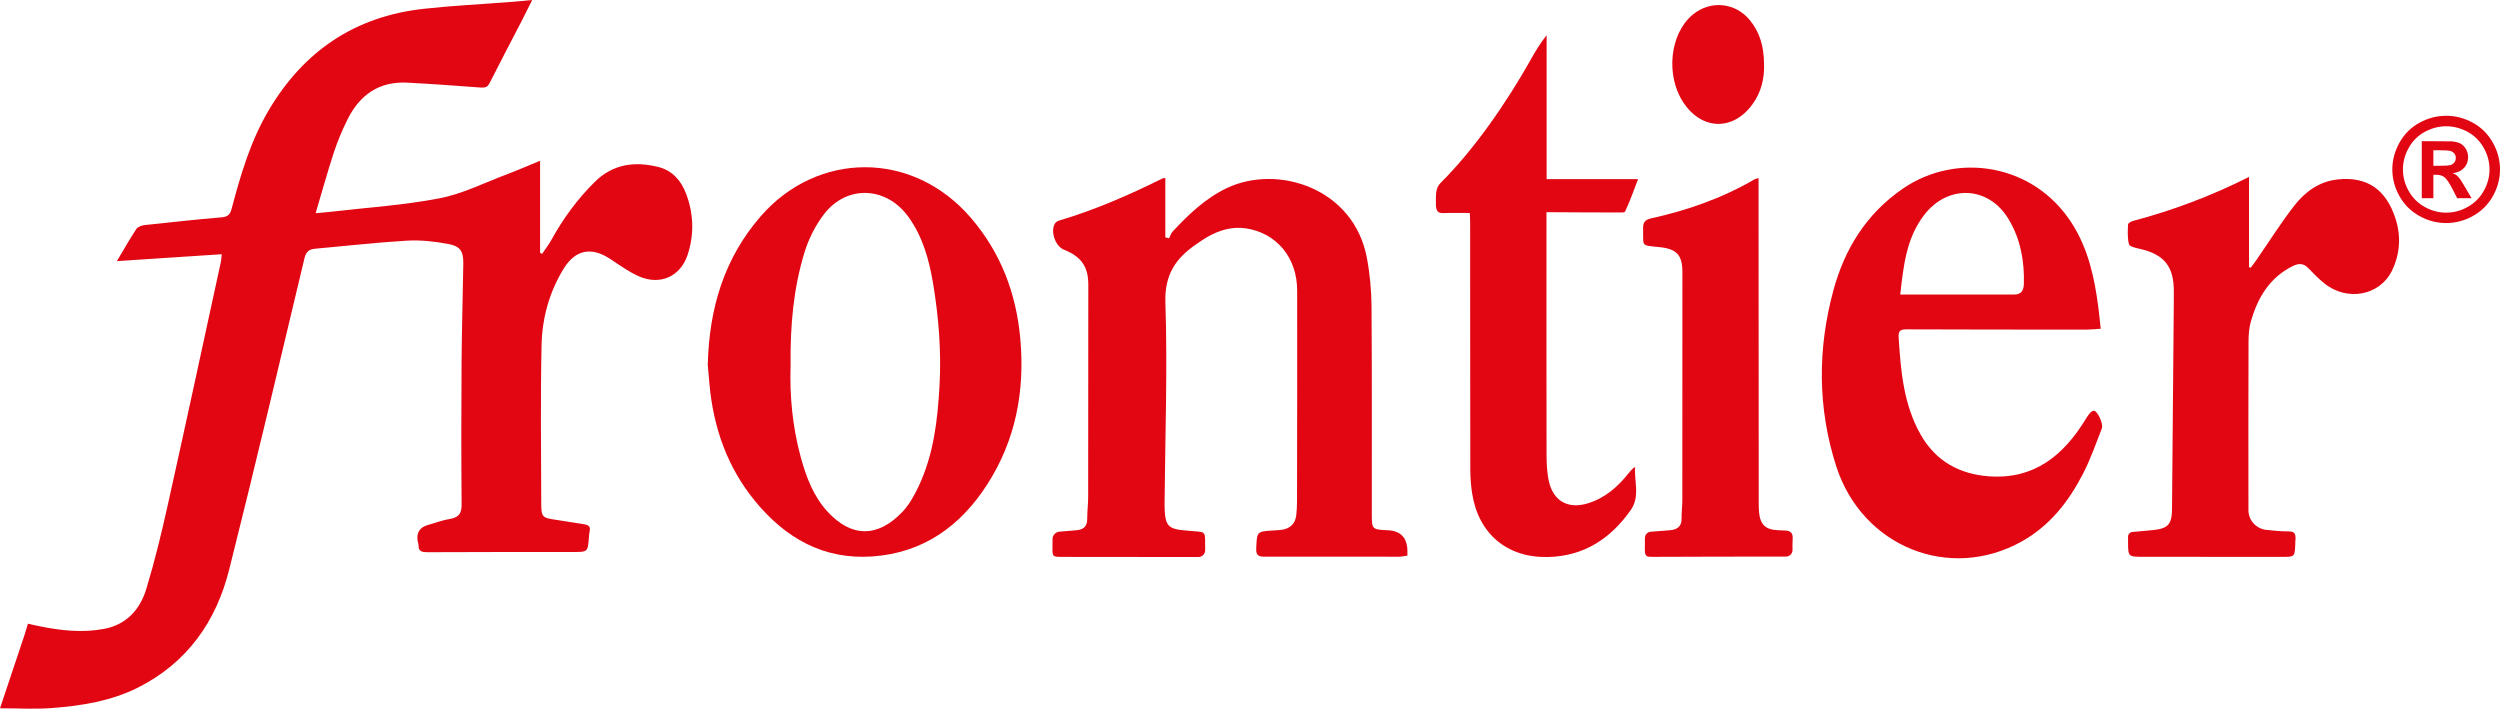
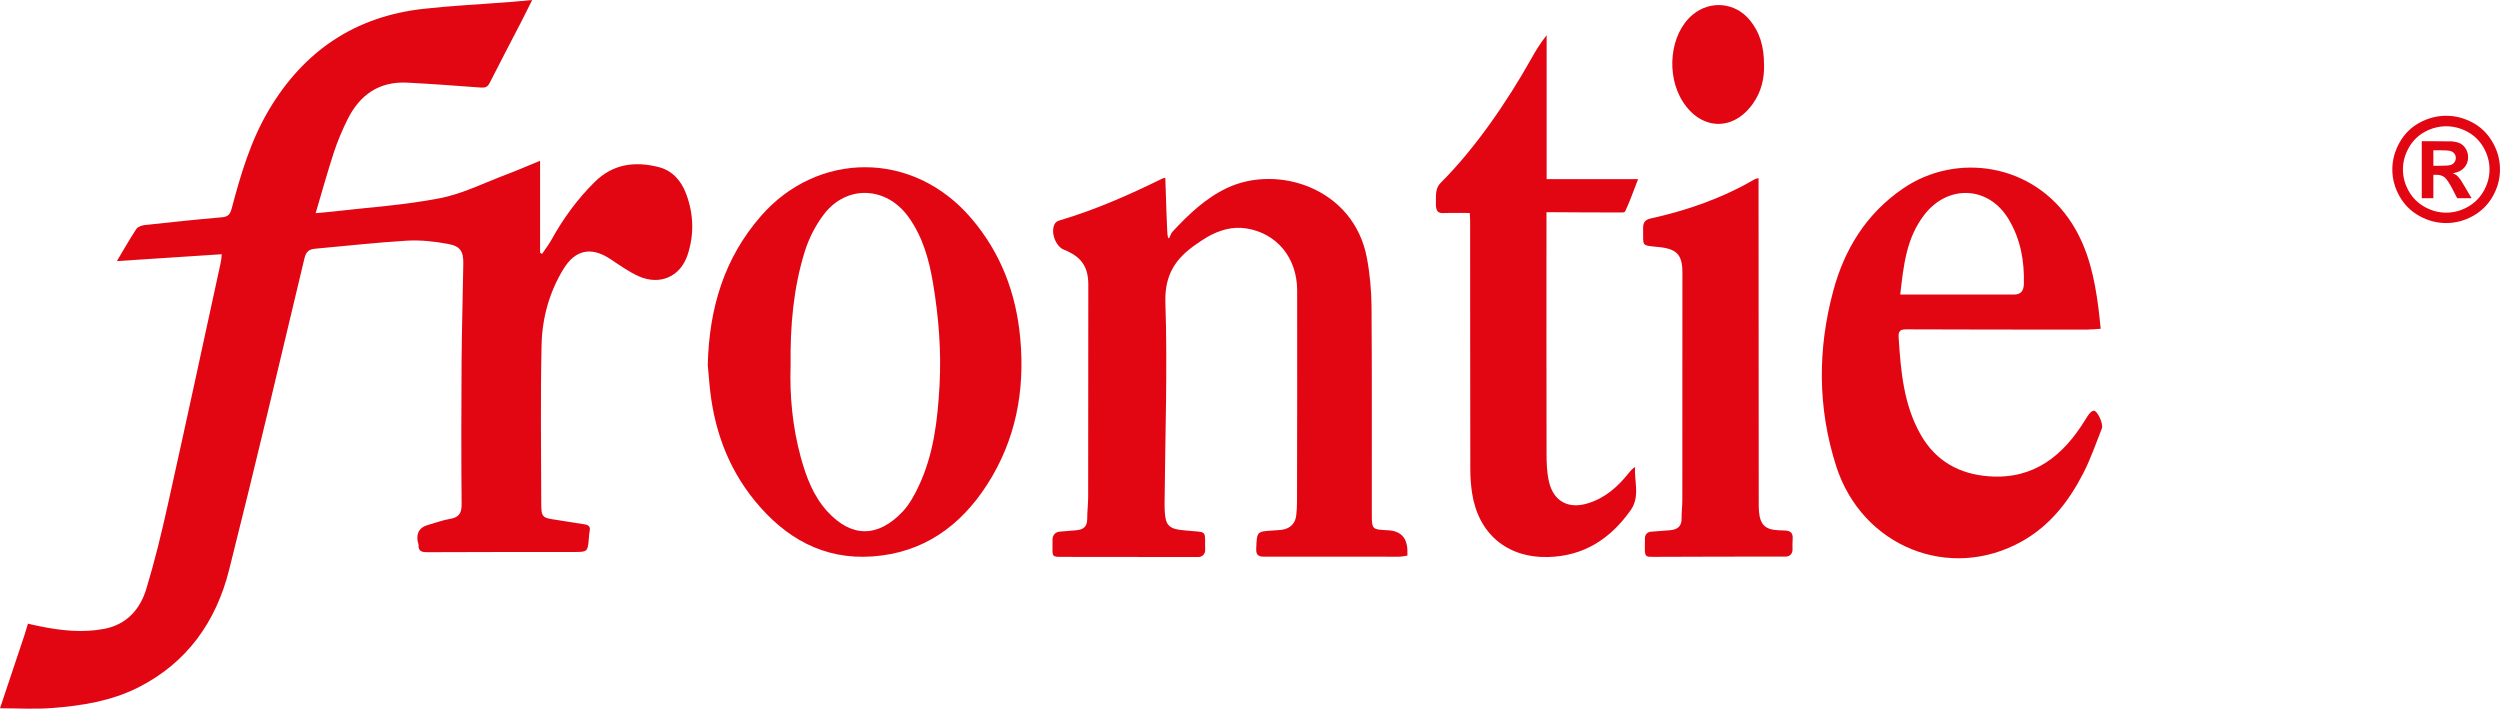
<svg xmlns="http://www.w3.org/2000/svg" width="127" height="36" viewBox="0 0 127 36" fill="none">
  <g clip-path="url(#clip0_85719_15784)">
    <path d="M124.264 5.881C124.733 5.881 125.183 5.998 125.614 6.231C126.045 6.464 126.384 6.801 126.631 7.237C126.878 7.672 127 8.13 127 8.607C127 9.083 126.879 9.534 126.638 9.964C126.397 10.394 126.059 10.73 125.627 10.971C125.196 11.211 124.741 11.331 124.265 11.331C123.79 11.331 123.334 11.211 122.903 10.971C122.471 10.73 122.133 10.394 121.892 9.964C121.651 9.534 121.53 9.08 121.53 8.607C121.53 8.133 121.654 7.672 121.899 7.237C122.145 6.801 122.485 6.464 122.916 6.231C123.346 5.998 123.797 5.881 124.266 5.881H124.264ZM124.266 6.415C123.89 6.415 123.529 6.509 123.183 6.696C122.837 6.883 122.565 7.152 122.368 7.504C122.168 7.855 122.069 8.223 122.069 8.608C122.069 8.993 122.167 9.354 122.36 9.7C122.554 10.046 122.826 10.317 123.173 10.511C123.521 10.706 123.886 10.803 124.266 10.803C124.647 10.803 125.015 10.706 125.361 10.511C125.707 10.317 125.979 10.046 126.174 9.7C126.369 9.354 126.468 8.989 126.468 8.608C126.468 8.227 126.369 7.856 126.17 7.504C125.971 7.154 125.699 6.885 125.351 6.696C125.004 6.508 124.643 6.415 124.266 6.415ZM123.026 10.067V7.174H123.615C124.168 7.174 124.477 7.177 124.544 7.181C124.739 7.199 124.892 7.237 124.999 7.297C125.108 7.358 125.199 7.451 125.271 7.575C125.344 7.7 125.38 7.838 125.38 7.99C125.38 8.198 125.312 8.376 125.175 8.526C125.039 8.675 124.847 8.766 124.598 8.801C124.687 8.834 124.754 8.87 124.802 8.909C124.85 8.949 124.915 9.022 124.998 9.133C125.02 9.162 125.091 9.279 125.212 9.485L125.555 10.068H124.826L124.583 9.599C124.419 9.283 124.284 9.085 124.176 9.002C124.069 8.92 123.934 8.879 123.769 8.879H123.615V10.068H123.026V10.067ZM123.615 8.423H123.855C124.195 8.423 124.408 8.41 124.489 8.384C124.57 8.358 124.636 8.311 124.684 8.246C124.732 8.181 124.755 8.107 124.755 8.023C124.755 7.939 124.732 7.871 124.685 7.807C124.639 7.745 124.573 7.699 124.488 7.672C124.402 7.645 124.191 7.632 123.855 7.632H123.615V8.421V8.423Z" fill="#E20613" />
    <path d="M-1.08229e-05 35.98C0.394 34.802 0.797 33.596 1.201 32.389C1.218 32.337 1.234 32.285 1.252 32.233C1.341 31.959 1.421 31.682 1.421 31.682C1.421 31.682 1.703 31.752 2.004 31.812C3.088 32.034 4.188 32.157 5.293 31.946C6.435 31.727 7.116 30.956 7.431 29.919C7.858 28.517 8.204 27.088 8.522 25.655C9.439 21.54 10.325 17.419 11.221 13.3C11.245 13.185 11.248 13.066 11.264 12.915C9.476 13.032 7.731 13.146 5.938 13.264C6.276 12.697 6.582 12.154 6.925 11.633C7 11.52 7.2 11.45 7.352 11.433C8.654 11.289 9.959 11.152 11.266 11.039C11.567 11.013 11.687 10.901 11.764 10.614C12.225 8.873 12.731 7.148 13.662 5.581C15.437 2.59 18.034 0.833 21.517 0.448C22.969 0.287 24.432 0.217 25.89 0.104C26.245 0.077 26.598 0.041 27.036 0C26.83 0.411 26.66 0.759 26.481 1.104C25.944 2.142 25.399 3.175 24.872 4.219C24.763 4.435 24.633 4.463 24.412 4.447C23.174 4.353 21.935 4.264 20.697 4.199C19.257 4.122 18.273 4.823 17.655 6.066C17.387 6.605 17.149 7.166 16.961 7.738C16.633 8.741 16.352 9.761 16.035 10.829C16.32 10.803 16.572 10.785 16.823 10.756C18.659 10.542 20.516 10.425 22.326 10.074C23.501 9.847 24.611 9.283 25.745 8.857C26.296 8.65 26.837 8.413 27.436 8.166V12.841L27.538 12.896C27.696 12.661 27.872 12.435 28.009 12.189C28.605 11.111 29.32 10.128 30.198 9.256C31.134 8.326 32.241 8.182 33.453 8.485C34.169 8.665 34.61 9.193 34.854 9.842C35.24 10.861 35.272 11.921 34.927 12.955C34.562 14.05 33.534 14.508 32.465 14.041C31.941 13.812 31.466 13.462 30.984 13.146C30.026 12.521 29.218 12.687 28.618 13.674C27.901 14.852 27.542 16.163 27.512 17.518C27.452 20.183 27.49 22.851 27.495 25.519C27.497 26.287 27.527 26.303 28.292 26.414C28.756 26.482 29.218 26.566 29.682 26.634C29.902 26.666 30.008 26.757 29.953 26.991C29.928 27.096 29.925 27.209 29.916 27.318C29.857 28.048 29.858 28.041 29.096 28.041C26.636 28.041 24.177 28.041 21.717 28.052C21.445 28.052 21.252 28.02 21.261 27.692C21.262 27.625 21.229 27.558 21.217 27.49C21.147 27.06 21.322 26.785 21.742 26.668C22.114 26.563 22.481 26.424 22.859 26.36C23.309 26.285 23.455 26.078 23.45 25.617C23.429 23.212 23.431 20.806 23.448 18.4C23.459 16.738 23.51 15.076 23.536 13.414C23.546 12.773 23.397 12.509 22.763 12.392C22.078 12.264 21.364 12.186 20.67 12.226C19.113 12.318 17.562 12.497 16.007 12.635C15.692 12.662 15.546 12.793 15.466 13.124C14.207 18.403 12.964 23.687 11.639 28.949C10.978 31.578 9.506 33.672 7.011 34.928C5.644 35.616 4.151 35.852 2.646 35.968C1.774 36.035 0.893 35.98 -0.001 35.98H-1.08229e-05Z" fill="#E20613" />
-     <path d="M71.496 28.226C71.346 28.245 71.202 28.281 71.057 28.281C68.777 28.281 66.498 28.273 64.218 28.28C63.881 28.28 63.802 28.157 63.817 27.841C63.855 26.999 63.842 26.999 64.691 26.947C64.829 26.938 64.967 26.933 65.104 26.915C65.536 26.86 65.803 26.598 65.85 26.172C65.874 25.941 65.889 25.706 65.889 25.473C65.895 21.899 65.903 18.326 65.896 14.753C65.892 13.091 64.859 11.847 63.314 11.604C62.6 11.491 61.946 11.691 61.332 12.038C61.14 12.147 60.961 12.277 60.779 12.4C59.728 13.116 59.154 13.952 59.202 15.375C59.314 18.75 59.19 22.133 59.161 25.512C59.161 25.662 59.161 25.814 59.169 25.965C59.203 26.685 59.388 26.873 60.118 26.938C60.297 26.954 60.476 26.973 60.654 26.986C61.315 27.033 61.207 27.024 61.222 27.951C61.224 28.141 61.072 28.297 60.881 28.297C58.581 28.294 56.281 28.291 53.98 28.29C53.457 28.29 53.459 28.29 53.467 27.76C53.469 27.638 53.47 27.515 53.469 27.389C53.469 27.192 53.618 27.028 53.815 27.009C54.094 26.983 54.363 26.959 54.633 26.941C55.001 26.918 55.23 26.781 55.23 26.369C55.23 25.985 55.279 25.602 55.279 25.218C55.285 21.63 55.285 18.044 55.286 14.456C55.286 13.546 54.926 13.032 54.043 12.683C53.616 12.513 53.349 11.763 53.587 11.362C53.63 11.288 53.727 11.226 53.813 11.201C55.632 10.664 57.36 9.902 59.055 9.067C59.078 9.056 59.107 9.056 59.198 9.037V12.057C59.301 12.083 59.286 12.079 59.389 12.105C59.448 11.986 59.487 11.85 59.573 11.759C60.384 10.891 61.236 10.07 62.331 9.551C64.915 8.329 68.768 9.561 69.435 13.087C69.591 13.905 69.666 14.75 69.674 15.582C69.7 19.088 69.684 22.592 69.688 26.097C69.688 26.898 69.697 26.898 70.505 26.937C71.142 26.968 71.472 27.303 71.496 27.944C71.499 28.025 71.496 28.106 71.496 28.229V28.226Z" fill="#E20613" />
+     <path d="M71.496 28.226C71.346 28.245 71.202 28.281 71.057 28.281C68.777 28.281 66.498 28.273 64.218 28.28C63.881 28.28 63.802 28.157 63.817 27.841C63.855 26.999 63.842 26.999 64.691 26.947C64.829 26.938 64.967 26.933 65.104 26.915C65.536 26.86 65.803 26.598 65.85 26.172C65.874 25.941 65.889 25.706 65.889 25.473C65.895 21.899 65.903 18.326 65.896 14.753C65.892 13.091 64.859 11.847 63.314 11.604C62.6 11.491 61.946 11.691 61.332 12.038C61.14 12.147 60.961 12.277 60.779 12.4C59.728 13.116 59.154 13.952 59.202 15.375C59.314 18.75 59.19 22.133 59.161 25.512C59.161 25.662 59.161 25.814 59.169 25.965C59.203 26.685 59.388 26.873 60.118 26.938C60.297 26.954 60.476 26.973 60.654 26.986C61.315 27.033 61.207 27.024 61.222 27.951C61.224 28.141 61.072 28.297 60.881 28.297C58.581 28.294 56.281 28.291 53.98 28.29C53.457 28.29 53.459 28.29 53.467 27.76C53.469 27.638 53.47 27.515 53.469 27.389C53.469 27.192 53.618 27.028 53.815 27.009C54.094 26.983 54.363 26.959 54.633 26.941C55.001 26.918 55.23 26.781 55.23 26.369C55.23 25.985 55.279 25.602 55.279 25.218C55.285 21.63 55.285 18.044 55.286 14.456C55.286 13.546 54.926 13.032 54.043 12.683C53.616 12.513 53.349 11.763 53.587 11.362C53.63 11.288 53.727 11.226 53.813 11.201C55.632 10.664 57.36 9.902 59.055 9.067C59.078 9.056 59.107 9.056 59.198 9.037C59.301 12.083 59.286 12.079 59.389 12.105C59.448 11.986 59.487 11.85 59.573 11.759C60.384 10.891 61.236 10.07 62.331 9.551C64.915 8.329 68.768 9.561 69.435 13.087C69.591 13.905 69.666 14.75 69.674 15.582C69.7 19.088 69.684 22.592 69.688 26.097C69.688 26.898 69.697 26.898 70.505 26.937C71.142 26.968 71.472 27.303 71.496 27.944C71.499 28.025 71.496 28.106 71.496 28.229V28.226Z" fill="#E20613" />
    <path d="M35.954 18.549C36.023 15.632 36.8 13.104 38.655 10.975C41.512 7.697 46.359 7.604 49.338 11.086C50.849 12.852 51.625 14.912 51.831 17.206C52.07 19.857 51.602 22.351 50.151 24.611C48.79 26.728 46.901 28.086 44.319 28.267C41.818 28.443 39.888 27.321 38.356 25.454C36.944 23.732 36.24 21.718 36.041 19.518C36.007 19.149 35.975 18.779 35.955 18.547L35.954 18.549ZM40.163 18.561C40.111 20.08 40.253 21.675 40.682 23.238C40.957 24.237 41.323 25.212 42.036 25.988C43.261 27.325 44.604 27.311 45.85 25.995C46.191 25.635 46.446 25.168 46.661 24.715C47.429 23.096 47.631 21.346 47.728 19.589C47.824 17.844 47.686 16.105 47.397 14.38C47.195 13.178 46.873 12.024 46.145 11.014C45.025 9.466 43.019 9.373 41.858 10.882C41.425 11.447 41.082 12.127 40.873 12.807C40.307 14.644 40.137 16.546 40.163 18.561Z" fill="#E20613" />
    <path d="M106.715 16.701C106.449 16.717 106.234 16.743 106.017 16.743C102.964 16.743 99.91 16.744 96.857 16.731C96.531 16.731 96.429 16.806 96.451 17.145C96.561 18.852 96.701 20.552 97.572 22.083C98.335 23.424 99.539 24.092 101.056 24.198C103.337 24.357 104.816 23.139 105.934 21.323C106.043 21.146 106.183 20.901 106.347 20.866C106.538 20.825 106.866 21.533 106.773 21.769C106.471 22.534 106.202 23.319 105.827 24.047C105.1 25.46 104.15 26.692 102.722 27.496C99.038 29.566 94.593 27.77 93.281 23.688C92.327 20.72 92.333 17.716 93.136 14.751C93.7 12.668 94.798 10.862 96.668 9.58C99.368 7.728 103.292 8.272 105.255 11.35C106.094 12.667 106.404 14.13 106.599 15.638C106.641 15.963 106.671 16.291 106.716 16.701H106.715ZM96.532 14.963C98.511 14.963 100.416 14.963 102.322 14.963C102.687 14.963 102.804 14.738 102.812 14.43C102.846 13.268 102.647 12.158 102.043 11.144C101.033 9.445 98.959 9.348 97.751 10.917C96.835 12.106 96.7 13.504 96.532 14.961V14.963Z" fill="#E20613" />
-     <path d="M108.104 27.267C108.104 27.141 108.201 27.035 108.328 27.024C108.694 26.992 109.036 26.963 109.377 26.928C110.132 26.85 110.331 26.634 110.338 25.874C110.37 22.37 110.4 18.868 110.429 15.364C110.43 15.171 110.429 14.979 110.429 14.786C110.433 13.524 109.928 12.913 108.677 12.636C108.486 12.594 108.181 12.523 108.152 12.409C108.069 12.087 108.089 11.737 108.105 11.399C108.108 11.336 108.262 11.249 108.36 11.223C110.378 10.687 112.323 9.958 114.25 8.988V13.571C114.295 13.585 114.293 13.585 114.338 13.6C114.432 13.474 114.527 13.349 114.618 13.219C115.259 12.293 115.859 11.336 116.549 10.448C117.097 9.741 117.821 9.214 118.757 9.115C120.23 8.959 121.2 9.602 121.687 11.091C121.979 11.983 121.927 12.89 121.516 13.742C120.895 15.025 119.225 15.331 118.062 14.385C117.774 14.151 117.514 13.883 117.257 13.616C117.014 13.362 116.761 13.374 116.472 13.517C115.278 14.108 114.679 15.146 114.336 16.36C114.24 16.698 114.227 17.067 114.225 17.421C114.216 20.252 114.216 23.085 114.221 25.917C114.221 26.43 114.61 26.857 115.122 26.917C115.506 26.962 115.891 26.994 116.278 26.996C116.553 26.999 116.614 27.099 116.614 27.366C116.598 27.46 116.604 27.557 116.599 27.654C116.573 28.294 116.573 28.291 115.9 28.29C113.565 28.287 111.231 28.284 108.896 28.285C108.109 28.285 108.109 28.291 108.105 27.528C108.105 27.442 108.105 27.357 108.105 27.266L108.104 27.267Z" fill="#E20613" />
    <path d="M74.662 10.82C74.194 10.82 73.77 10.807 73.347 10.824C73.069 10.836 72.973 10.752 72.944 10.459C72.944 9.851 72.913 9.56 73.194 9.28C74.93 7.551 76.566 5.155 77.763 3.027C78.001 2.601 78.252 2.183 78.569 1.789V9.101H83.214C82.997 9.661 82.82 10.172 82.593 10.659C82.549 10.753 82.558 10.793 82.407 10.793C81.357 10.798 80.055 10.787 79.006 10.781C78.872 10.781 78.738 10.781 78.561 10.781C78.561 11.081 78.561 11.327 78.561 11.572C78.561 15.393 78.556 19.212 78.565 23.033C78.565 23.511 78.58 24.002 78.687 24.465C78.921 25.473 79.672 25.871 80.66 25.57C81.528 25.306 82.172 24.74 82.724 24.05C82.815 23.936 82.907 23.82 83.064 23.721C83.009 24.465 83.331 25.221 82.833 25.924C81.808 27.372 80.46 28.251 78.648 28.296C76.558 28.348 75.099 27.114 74.782 25.051C74.722 24.659 74.693 24.259 74.692 23.862C74.684 19.657 74.686 15.452 74.683 11.247C74.683 11.101 74.671 10.955 74.665 10.819L74.662 10.82Z" fill="#E20613" />
    <path d="M89.335 9.049C89.335 9.651 89.335 10.2 89.335 10.748C89.338 15.655 89.341 20.564 89.344 25.471C89.344 25.649 89.341 25.829 89.358 26.007C89.421 26.659 89.681 26.905 90.33 26.936C90.44 26.941 90.551 26.949 90.661 26.95C90.945 26.954 91.093 27.067 91.068 27.377C91.055 27.548 91.057 27.738 91.06 27.932C91.062 28.126 90.911 28.275 90.722 28.275C90.702 28.275 90.681 28.275 90.661 28.275C88.464 28.28 86.267 28.273 84.07 28.288C83.65 28.291 83.558 28.313 83.558 27.896C83.558 27.739 83.561 27.524 83.563 27.325C83.563 27.162 83.692 27.025 83.856 27.012C84.192 26.986 84.501 26.962 84.81 26.938C85.191 26.911 85.433 26.759 85.425 26.331C85.419 26.03 85.462 25.727 85.462 25.426C85.466 21.563 85.467 17.7 85.466 13.837C85.466 12.945 85.18 12.642 84.274 12.551C83.329 12.455 83.494 12.526 83.47 11.654C83.461 11.354 83.517 11.173 83.856 11.098C85.712 10.688 87.491 10.068 89.139 9.105C89.182 9.079 89.238 9.075 89.337 9.047L89.335 9.049Z" fill="#E20613" />
    <path d="M89.614 3.285C89.633 4.005 89.467 4.673 89.047 5.267C88.064 6.659 86.457 6.631 85.514 5.206C84.604 3.831 84.826 1.719 85.983 0.75C86.881 6.55651e-07 88.148 0.119 88.89 1.021C89.384 1.625 89.613 2.336 89.613 3.284L89.614 3.285Z" fill="#E20613" />
  </g>
  <defs>
    <clipPath id="clip0_85719_15784">
      <rect width="127" height="36" fill="white" />
    </clipPath>
  </defs>
</svg>